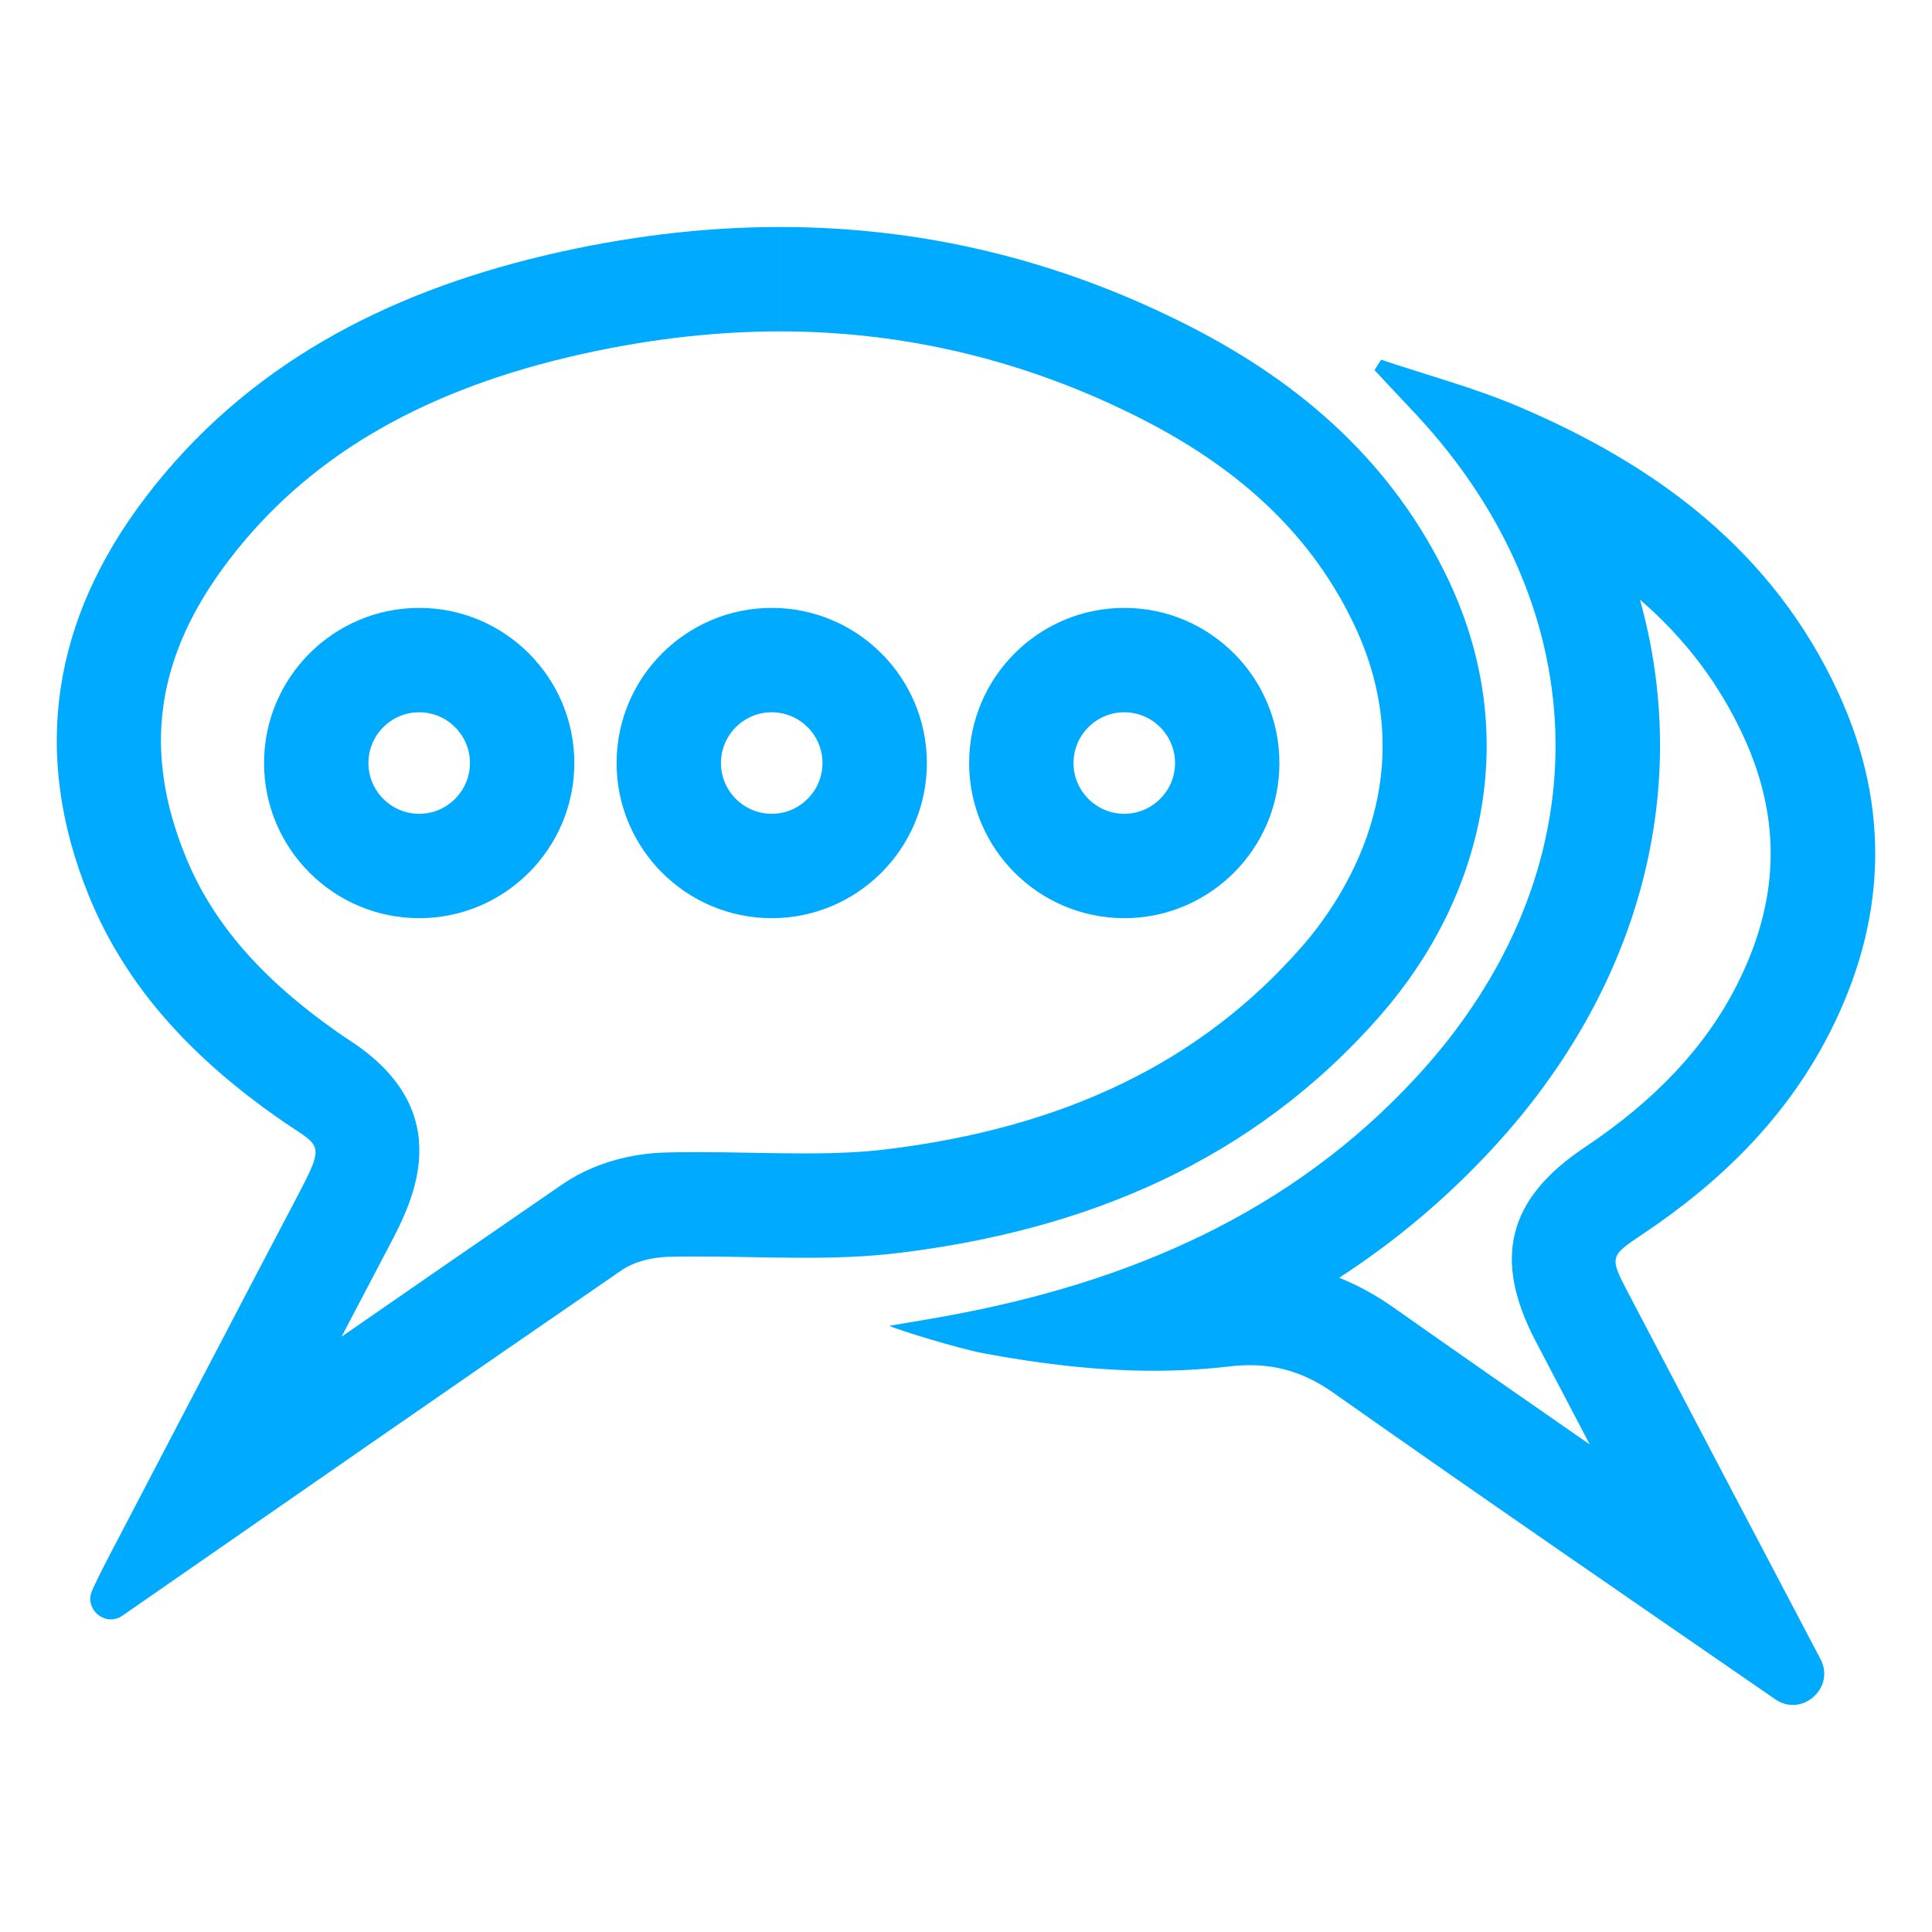
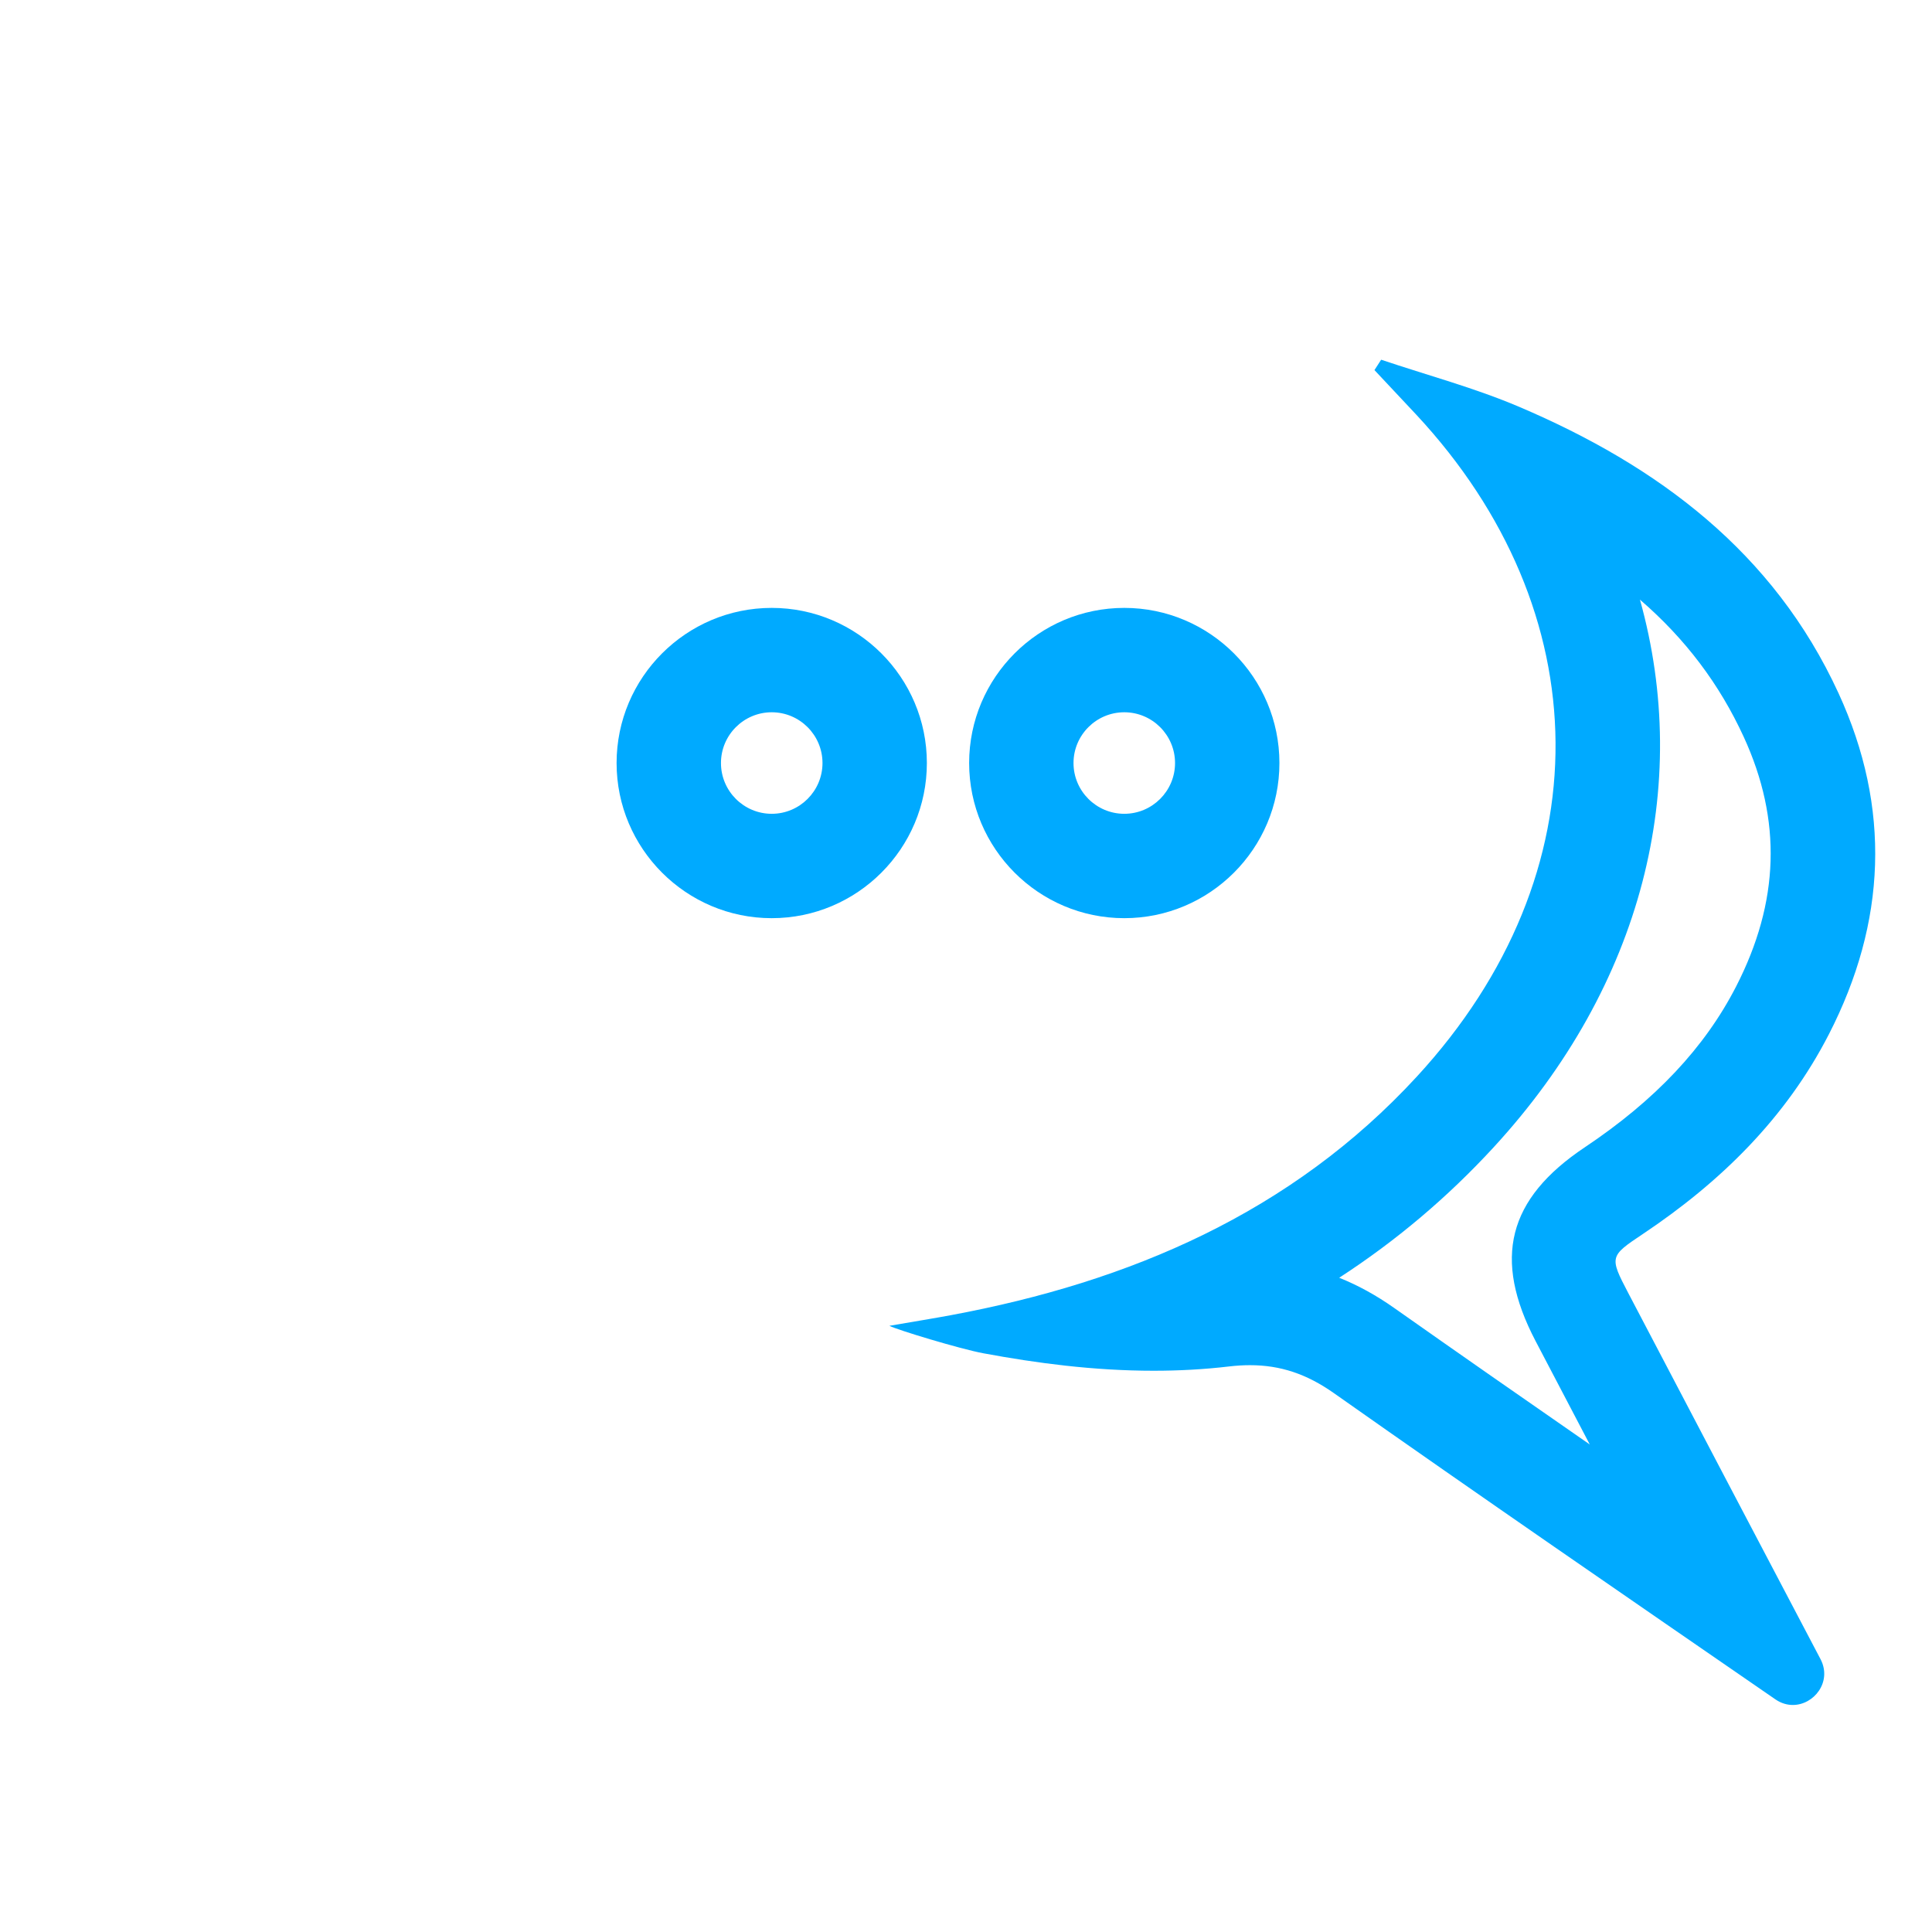
<svg xmlns="http://www.w3.org/2000/svg" id="Layer_1" data-name="Layer 1" viewBox="0 0 2000 2000">
  <defs>
    <style>
      .cls-1 {
        fill: #0af;
      }
    </style>
  </defs>
-   <path class="cls-1" d="m807.64,235v108.05c130.56,0,256.78,30.66,375.16,91.12,105.18,53.72,176.89,123.38,219.22,212.94,74.88,158.51-12.86,285.37-54.07,332.56-104.04,119.18-245.48,187.98-432.33,210.34-23.38,2.78-49.01,4.02-83.11,4.02-17.49,0-35.01-.31-53.55-.65-18.69-.34-38.01-.68-57.46-.68-11.59,0-22.17.12-32.34.37-22.76.56-66.87,5.55-106.78,32.81-76.1,52.25-152.74,105.19-228.8,157.86,16.48-31.48,33-62.97,49.43-94.21,23.57-44.75,72.61-137.86-40.08-211.85-4.12-2.7-8.37-5.5-12.82-8.61-79.8-55.97-129.95-113.8-157.82-182-45.12-110.35-31.02-207.84,44.4-306.84,79.28-104.15,194.03-172.94,350.77-210.29,75-17.85,149.08-26.9,220.17-26.9v-108.05m0,0c-80.8,0-162.62,10.19-245.19,29.83-163.06,38.85-307.66,113.25-411.73,249.95-95.92,125.9-119.21,264.54-58.44,413.18,39.9,97.61,110.75,169.91,195.79,229.56,43.77,30.63,50.38,22.73,19.35,81.65-66.82,127.03-133.07,254.47-199.65,381.66-3.45,6.62-7.78,15.65-12.25,25.29-7.06,15.22,5.15,30.3,19.27,30.3,3.9,0,7.95-1.15,11.77-3.76.16-.11.32-.22.47-.32,172.09-119.29,343.94-238.91,516.51-357.4,13.22-9.03,31.92-13.46,48.28-13.86,9.88-.24,19.77-.34,29.68-.34,36.96,0,74.07,1.33,111.01,1.33,32.16,0,64.18-1.01,95.88-4.78,194.74-23.3,368.52-94.87,500.95-246.57,105.43-120.74,146.86-287.84,70.37-449.77-57.15-120.91-151.78-203.77-267.77-263.01-137.1-70.03-279.05-102.94-424.31-102.94h0Z" />
  <path class="cls-1" d="m1697.68,620.75c47.11,40.66,82.34,87.51,107.42,142.08,39.65,86.27,37.06,170.79-7.9,258.4-32.47,63.27-83.72,117.72-156.66,166.47-79.86,53.36-95.55,115.23-50.88,200.62,18.59,35.54,37.34,71.3,56.07,107-67.75-46.94-135.67-94.25-202.68-141.46-18.48-13.02-37.33-23.38-56.71-31.13,59.05-38.33,112.17-83.24,159.79-134.96,154.82-168.12,205.31-374.5,151.55-567.01m-267.93-248.36c-3.71,5.76-3.2,4.97-6.91,10.72,14.45,15.41,28.96,30.76,43.35,46.22,188.74,202.78,195.38,473.57.47,685.22-129.81,140.96-297.11,212.48-482.42,246.93-18.13,3.37-36.34,6.3-63.54,10.98,7.31,3.96,73.17,23.98,97.45,28.48,28.05,5.2,56.26,9.6,84.62,12.75,30.4,3.38,60.99,5.29,91.57,5.29,26.02,0,52.03-1.38,77.9-4.43,7.5-.88,14.72-1.33,21.73-1.33,31.61,0,58.79,9.15,86.87,28.93,151.46,106.71,304.19,211.63,456.74,316.8.19.13.38.26.57.39,5.8,3.92,11.9,5.63,17.79,5.63,21.88,0,40.65-23.8,28.88-47.01-.16-.31-.31-.61-.47-.9-66.34-126.27-132.83-252.47-198.95-378.86-19.48-37.23-19-37.87,15.17-60.7,80.58-53.84,148.17-120.08,192.76-206.97,59.37-115.68,64.54-234.07,9.95-352.85-67.23-146.28-187.15-235.49-330.72-296.58-46.16-19.64-95.12-32.7-142.81-48.74h0Z" />
  <g>
-     <path class="cls-1" d="m433.94,950.49c-88.56,0-160.6-72.04-160.6-160.6s72.04-160.6,160.6-160.6,160.6,72.04,160.6,160.6-72.04,160.6-160.6,160.6Zm0-213.15c-28.98,0-52.55,23.58-52.55,52.55s23.58,52.55,52.55,52.55,52.55-23.58,52.55-52.55-23.58-52.55-52.55-52.55Z" />
    <path class="cls-1" d="m798.89,950.49c-88.56,0-160.6-72.04-160.6-160.6s72.04-160.6,160.6-160.6,160.6,72.04,160.6,160.6-72.04,160.6-160.6,160.6Zm0-213.15c-28.98,0-52.55,23.58-52.55,52.55s23.58,52.55,52.55,52.55,52.55-23.58,52.55-52.55-23.58-52.55-52.55-52.55Z" />
    <path class="cls-1" d="m1163.85,950.49c-88.56,0-160.6-72.04-160.6-160.6s72.04-160.6,160.6-160.6,160.6,72.04,160.6,160.6-72.04,160.6-160.6,160.6Zm0-213.15c-28.98,0-52.55,23.58-52.55,52.55s23.58,52.55,52.55,52.55,52.55-23.58,52.55-52.55-23.58-52.55-52.55-52.55Z" />
  </g>
</svg>